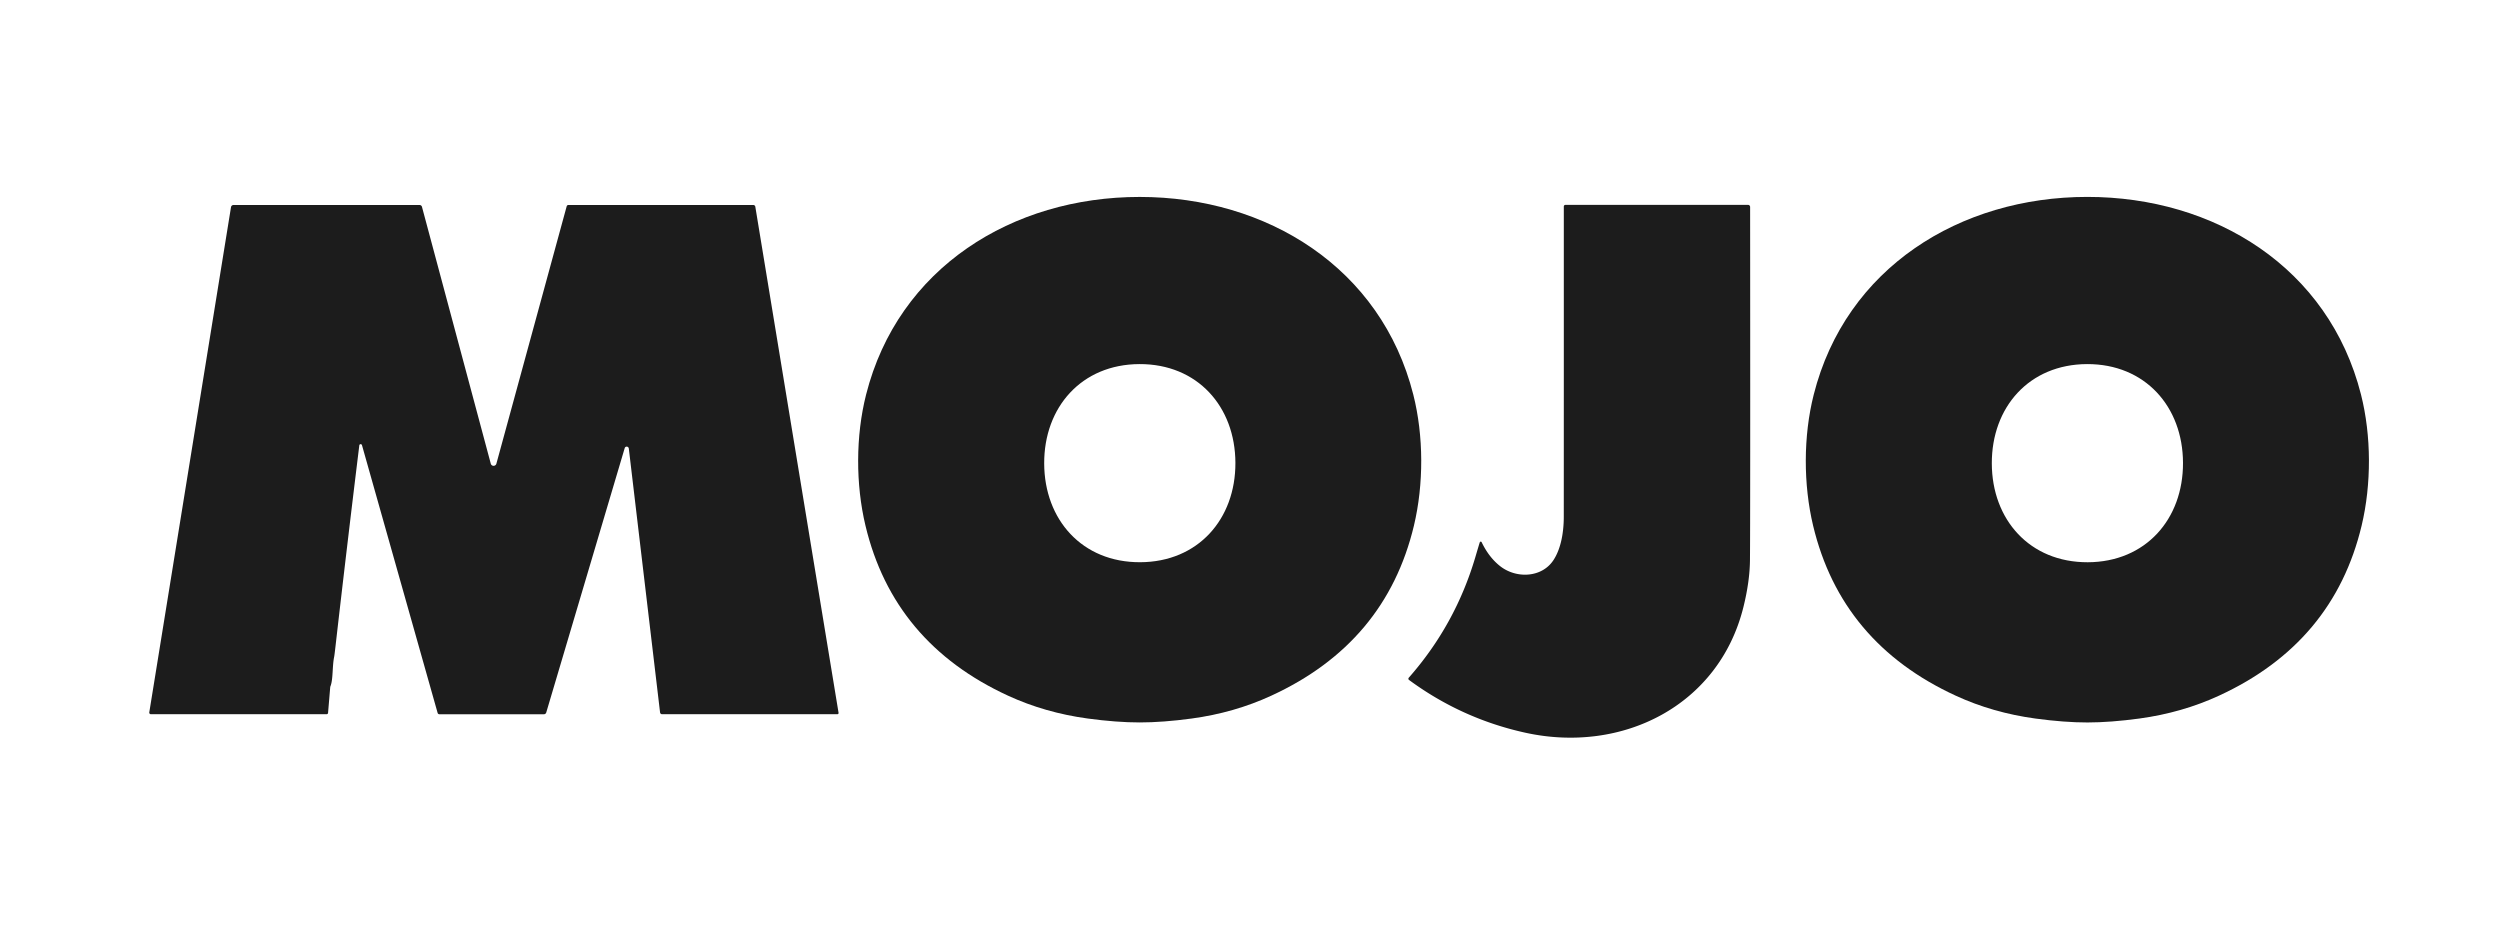
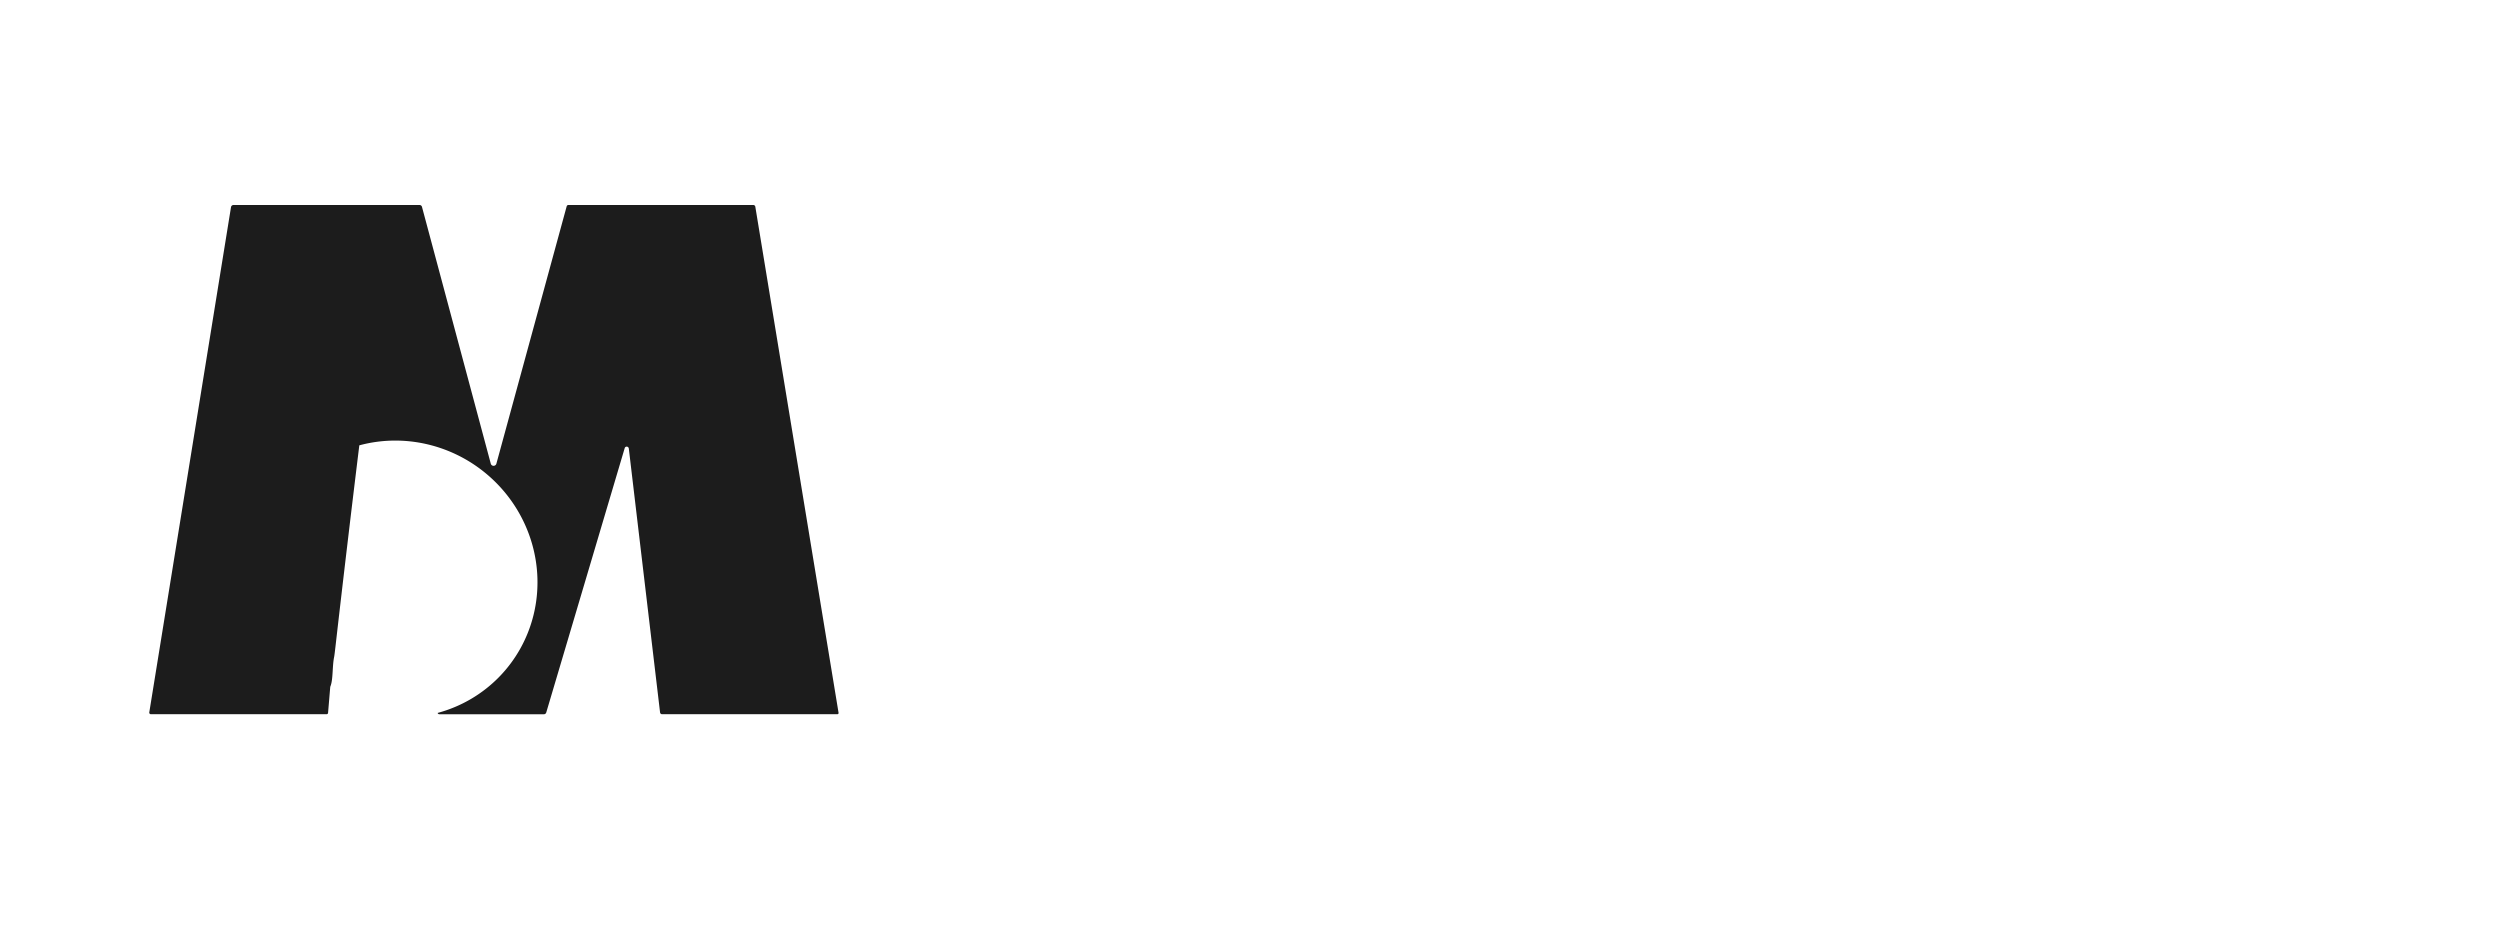
<svg xmlns="http://www.w3.org/2000/svg" version="1.1" viewBox="0.00 0.00 800.00 300.00">
-   <path fill="#1c1c1c" d="   M 364.71 231.18   Q 357.32 231.18 348.09 229.93   Q 334.41 228.07 322.58 222.62   Q 285.91 205.73 276.95 168.20   C 273.79 154.99 273.80 139.51 277.14 126.31   C 287.40 85.66 323.99 63.02 364.70 63.02   C 405.40 63.02 441.99 85.66 452.26 126.30   C 455.60 139.50 455.61 154.98 452.46 168.19   Q 443.50 205.73 406.83 222.61   Q 395.00 228.07 381.33 229.93   Q 372.09 231.18 364.71 231.18   Z   M 334.14 148.31   C 334.20 166.31 346.28 179.98 364.84 179.91   C 383.40 179.85 395.39 166.10 395.33 148.11   C 395.27 130.11 383.19 116.44 364.63 116.51   C 346.07 116.57 334.08 130.32 334.14 148.31   Z" />
-   <path fill="#1c1c1c" d="   M 667.92 63.01   C 708.63 62.99 745.24 85.61 755.52 126.26   C 758.86 139.46 758.88 154.94 755.73 168.16   Q 746.78 205.70 710.11 222.60   Q 698.28 228.06 684.61 229.93   Q 675.37 231.18 667.99 231.19   Q 660.60 231.19 651.37 229.94   Q 637.69 228.08 625.86 222.63   Q 589.18 205.76 580.20 168.23   C 577.04 155.01 577.04 139.53 580.38 126.33   C 590.63 85.67 627.21 63.02 667.92 63.01   Z   M 637.38 148.31   C 637.43 166.30 649.51 179.97 668.07 179.92   C 686.63 179.86 698.62 166.11 698.56 148.12   C 698.51 130.12 686.43 116.45 667.87 116.51   C 649.31 116.57 637.32 130.31 637.38 148.31   Z" />
-   <path fill="#1c1c1c" d="   M 104.98 228.12   A 0.47 0.46 2.0 0 1 104.51 228.55   L 48.28 228.55   A 0.52 0.51 4.3 0 1 47.77 227.96   L 73.92 66.29   A 0.82 0.81 -85.4 0 1 74.72 65.60   L 134.27 65.60   A 0.80 0.78 82.3 0 1 135.03 66.19   L 157.05 148.38   A 0.93 0.93 0.0 0 0 158.84 148.39   L 181.34 66.01   A 0.57 0.56 -81.7 0 1 181.88 65.60   L 241.06 65.60   A 0.65 0.65 0.0 0 1 241.70 66.14   L 268.34 228.11   A 0.38 0.38 0.0 0 1 267.97 228.55   L 211.86 228.55   A 0.65 0.64 86.5 0 1 211.22 227.98   L 201.22 143.53   A 0.68 0.67 50.0 0 0 199.90 143.41   L 174.80 228.00   A 0.79 0.77 -81.3 0 1 174.06 228.56   L 140.59 228.56   A 0.58 0.57 81.9 0 1 140.04 228.14   L 115.83 142.45   A 0.44 0.43 40.8 0 0 114.98 142.51   Q 110.97 175.24 107.38 206.65   Q 107.03 209.72 106.93 210.19   C 106.29 213.28 106.63 217.42 105.74 219.62   A 1.35 0.95 68.9 0 0 105.67 219.90   L 104.98 228.12   Z" />
-   <path fill="#1c1c1c" d="   M 474.13 173.51   Q 476.47 178.37 480.06 181.18   C 485.22 185.22 493.33 184.89 497.06 179.31   C 499.60 175.51 500.41 170.02 500.41 165.36   Q 500.43 126.28 500.42 66.07   A 0.51 0.51 0.0 0 1 500.93 65.56   L 559.38 65.56   A 0.66 0.66 0.0 0 1 560.04 66.22   Q 560.12 165.22 559.99 179.24   Q 559.92 186.12 557.88 194.31   C 550.04 225.83 519.10 241.30 488.07 234.46   Q 467.71 229.97 450.88 217.58   A 0.48 0.48 0.0 0 1 450.81 216.87   Q 465.74 199.91 472.14 178.18   Q 473.48 173.62 473.55 173.50   A 0.32 0.32 0.0 0 1 474.13 173.51   Z" />
+   <path fill="#1c1c1c" d="   M 104.98 228.12   A 0.47 0.46 2.0 0 1 104.51 228.55   L 48.28 228.55   A 0.52 0.51 4.3 0 1 47.77 227.96   L 73.92 66.29   A 0.82 0.81 -85.4 0 1 74.72 65.60   L 134.27 65.60   A 0.80 0.78 82.3 0 1 135.03 66.19   L 157.05 148.38   A 0.93 0.93 0.0 0 0 158.84 148.39   L 181.34 66.01   A 0.57 0.56 -81.7 0 1 181.88 65.60   L 241.06 65.60   A 0.65 0.65 0.0 0 1 241.70 66.14   L 268.34 228.11   A 0.38 0.38 0.0 0 1 267.97 228.55   L 211.86 228.55   A 0.65 0.64 86.5 0 1 211.22 227.98   L 201.22 143.53   A 0.68 0.67 50.0 0 0 199.90 143.41   L 174.80 228.00   A 0.79 0.77 -81.3 0 1 174.06 228.56   L 140.59 228.56   A 0.58 0.57 81.9 0 1 140.04 228.14   A 0.44 0.43 40.8 0 0 114.98 142.51   Q 110.97 175.24 107.38 206.65   Q 107.03 209.72 106.93 210.19   C 106.29 213.28 106.63 217.42 105.74 219.62   A 1.35 0.95 68.9 0 0 105.67 219.90   L 104.98 228.12   Z" />
</svg>